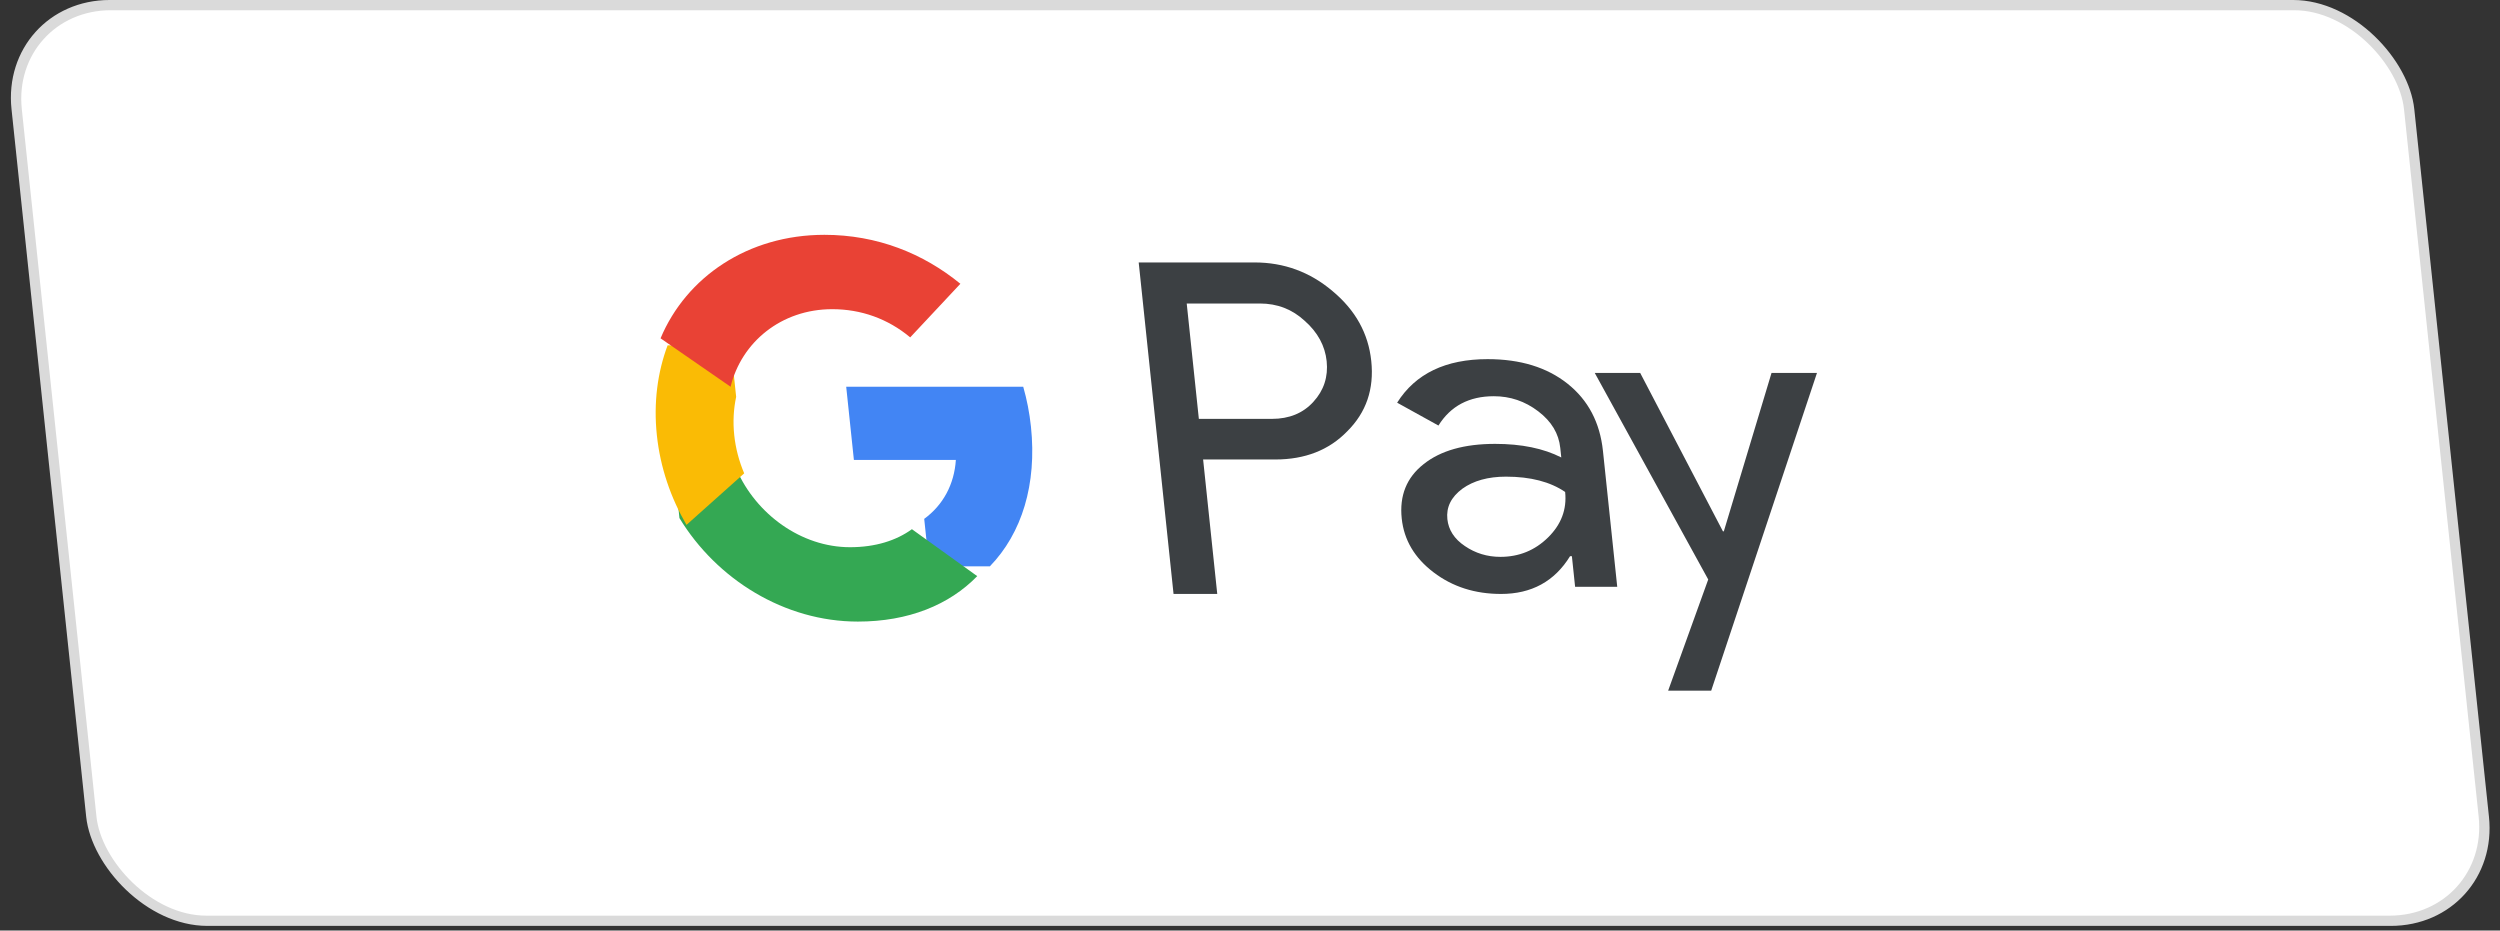
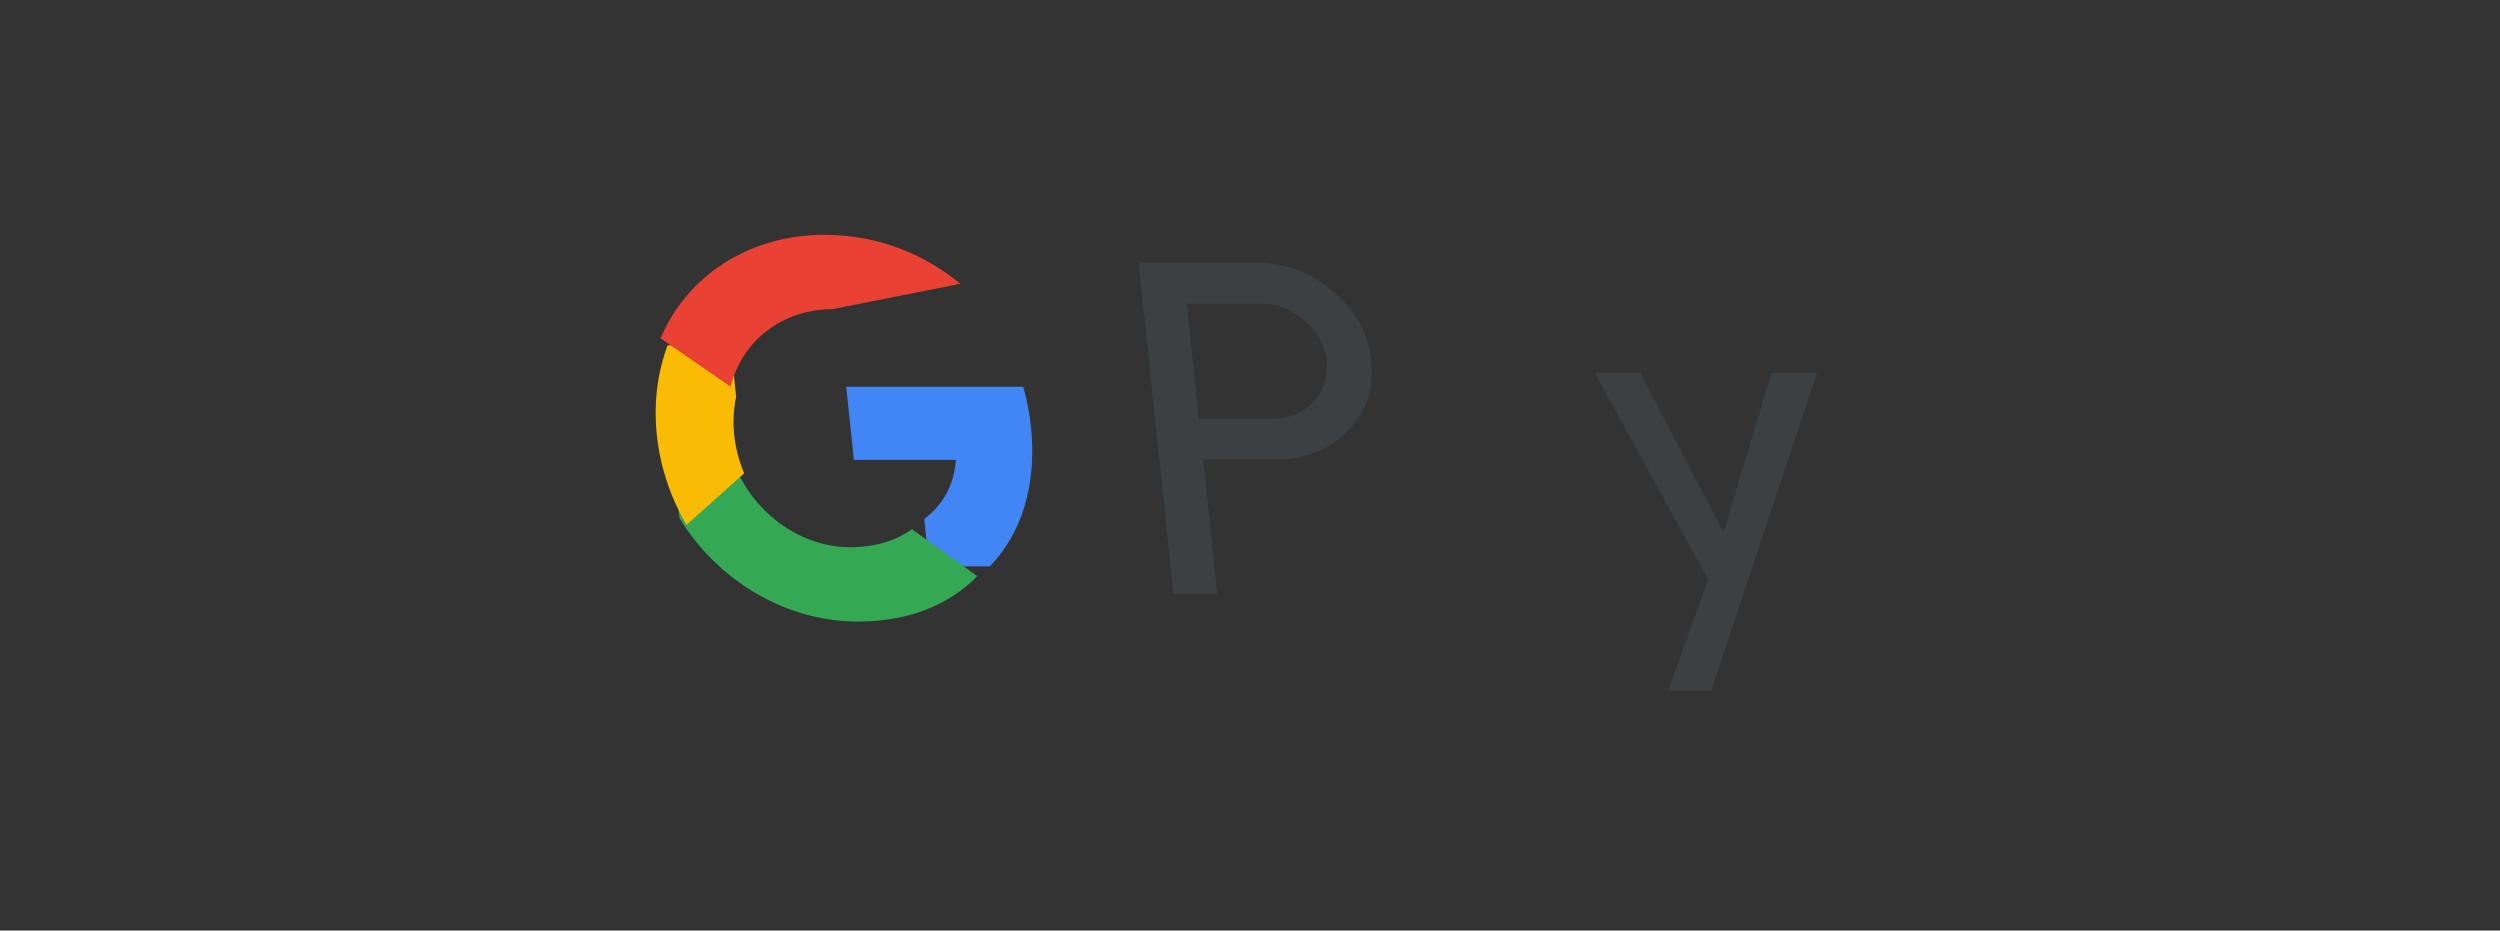
<svg xmlns="http://www.w3.org/2000/svg" width="180" height="67" viewBox="0 0 180 67" fill="none">
  <rect x="0" y="0" width="180" height="67" fill="#333333" stroke="none" />
-   <rect x="0.409" y="0.368" width="172.259" height="66.259" rx="7.531" transform="matrix(1 0 0.105 0.995 -0.039 0.002)" fill="white" />
-   <rect x="0.409" y="0.368" width="172.259" height="66.259" rx="7.531" transform="matrix(1 0 0.105 0.995 -0.039 0.002)" stroke="#DADADA" stroke-width="0.741" />
  <path d="M86.626 33.099L87.642 42.764H84.495L81.986 18.896H90.33C92.445 18.896 94.32 19.583 95.94 20.957C97.593 22.331 98.523 24.008 98.731 25.989C98.945 28.018 98.367 29.696 97.001 31.054C95.685 32.412 93.952 33.083 91.821 33.083H86.624L86.626 33.099ZM85.442 21.835L86.317 30.159H91.579C92.825 30.159 93.831 29.744 94.565 28.929C95.315 28.114 95.638 27.124 95.52 26.005C95.404 24.903 94.875 23.928 93.954 23.114C93.045 22.267 91.969 21.852 90.706 21.852L85.444 21.852L85.442 21.835Z" fill="#3C4043" />
-   <path d="M107.11 25.858C109.464 25.858 111.382 26.448 112.865 27.627C114.348 28.807 115.198 30.422 115.413 32.471L116.441 42.252H113.408L113.176 40.047H113.043C111.925 41.864 110.263 42.764 108.075 42.764C106.202 42.764 104.59 42.252 103.221 41.212C101.852 40.172 101.087 38.883 100.924 37.331C100.751 35.685 101.277 34.381 102.501 33.418C103.725 32.44 105.447 31.959 107.652 31.959C109.541 31.959 111.134 32.285 112.412 32.937L112.34 32.254C112.231 31.214 111.709 30.344 110.754 29.615C109.798 28.885 108.733 28.528 107.556 28.528C105.783 28.528 104.448 29.227 103.568 30.639L100.594 28.994C101.915 26.898 104.093 25.858 107.11 25.858ZM104.21 37.377C104.292 38.153 104.708 38.806 105.475 39.318C106.225 39.83 107.082 40.094 108.026 40.094C109.369 40.094 110.513 39.628 111.46 38.697C112.406 37.765 112.822 36.679 112.69 35.421C111.619 34.691 110.204 34.319 108.43 34.319C107.137 34.319 106.091 34.614 105.29 35.188C104.475 35.794 104.121 36.523 104.21 37.377Z" fill="#3C4043" />
  <path d="M130.822 26.852L123.207 49.726H120.107L122.992 41.723L114.822 26.852H118.094L124.052 38.258H124.115L127.55 26.852H130.822Z" fill="#3C4043" />
  <path d="M74.229 30.721C74.124 29.722 73.935 28.766 73.673 27.847H60.927L61.48 33.114L68.822 33.115C68.708 34.868 67.907 36.362 66.543 37.358L66.903 40.775H71.272C73.574 38.395 74.666 34.878 74.229 30.721Z" fill="#4285F4" />
  <path d="M65.658 38.102C64.534 38.92 63.026 39.399 61.203 39.399C57.682 39.399 54.444 37.02 53.038 33.814H48.554L48.92 37.301C51.606 41.721 56.491 44.754 61.766 44.754C65.411 44.754 68.348 43.551 70.36 41.482L65.658 38.102Z" fill="#34A853" />
  <path d="M52.865 31.327C52.764 30.37 52.818 29.444 53.003 28.573L52.613 24.863H48.068C47.341 26.807 47.048 29.002 47.293 31.327C47.537 33.653 48.293 35.848 49.427 37.792L53.582 34.082C53.214 33.211 52.965 32.285 52.865 31.327Z" fill="#FABB05" />
-   <path d="M59.92 22.261C61.996 22.261 63.927 22.948 65.535 24.291L69.147 20.432C66.478 18.248 63.155 16.907 59.358 16.907C53.858 16.907 49.413 19.939 47.56 24.359L52.603 27.847C53.382 24.64 56.248 22.261 59.92 22.261Z" fill="#E94235" />
+   <path d="M59.92 22.261L69.147 20.432C66.478 18.248 63.155 16.907 59.358 16.907C53.858 16.907 49.413 19.939 47.56 24.359L52.603 27.847C53.382 24.64 56.248 22.261 59.92 22.261Z" fill="#E94235" />
</svg>